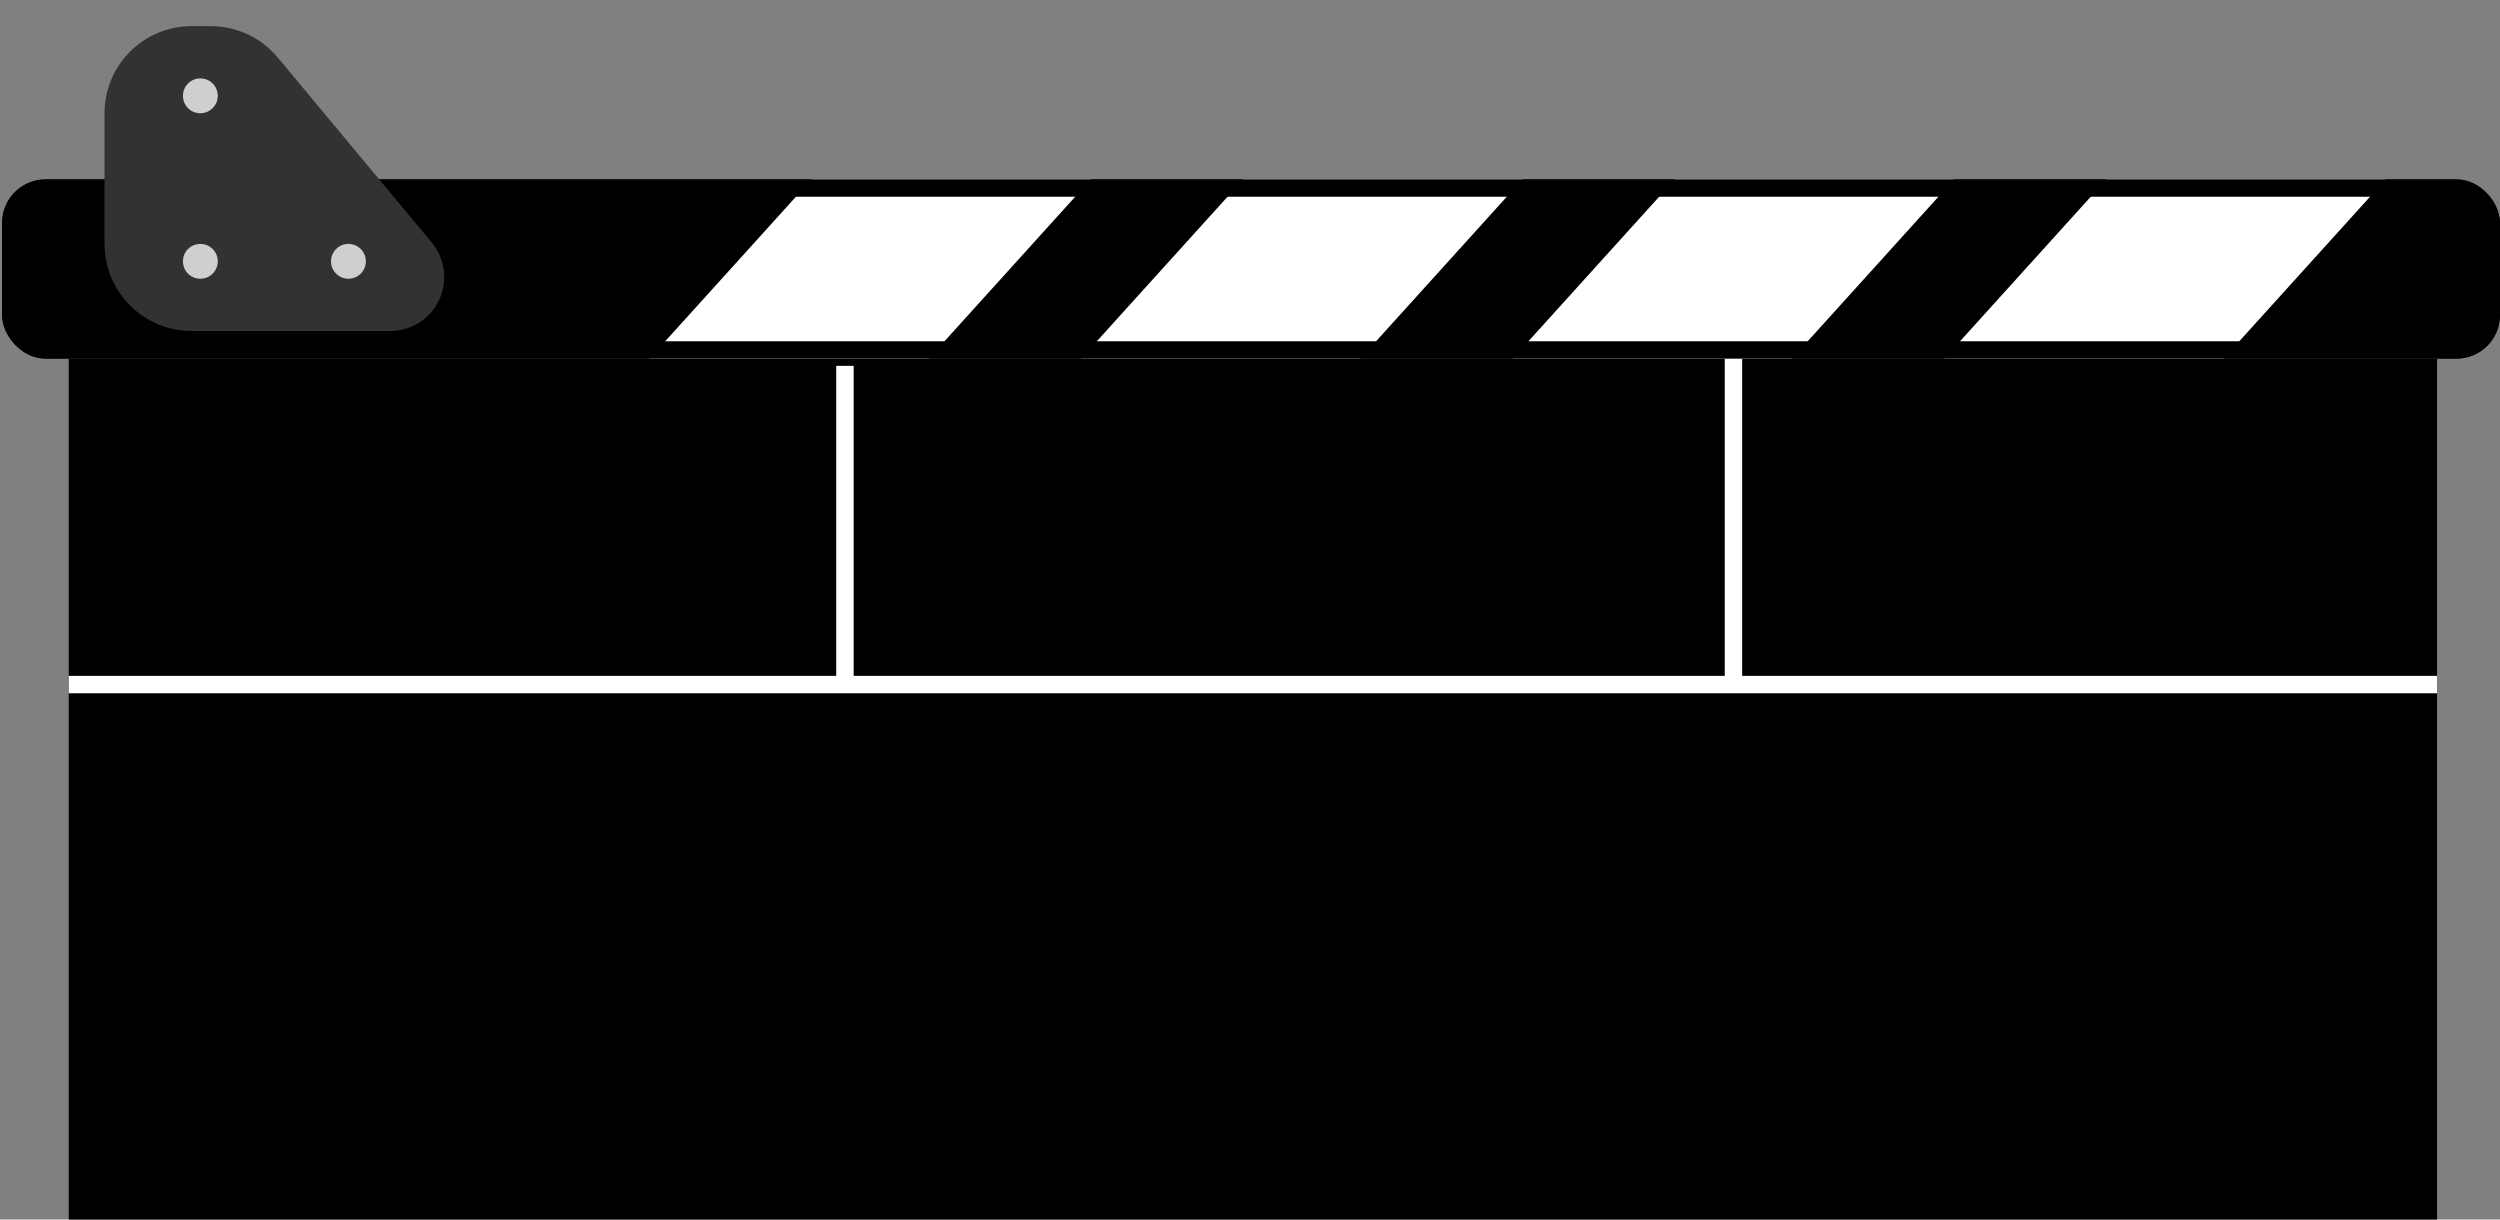
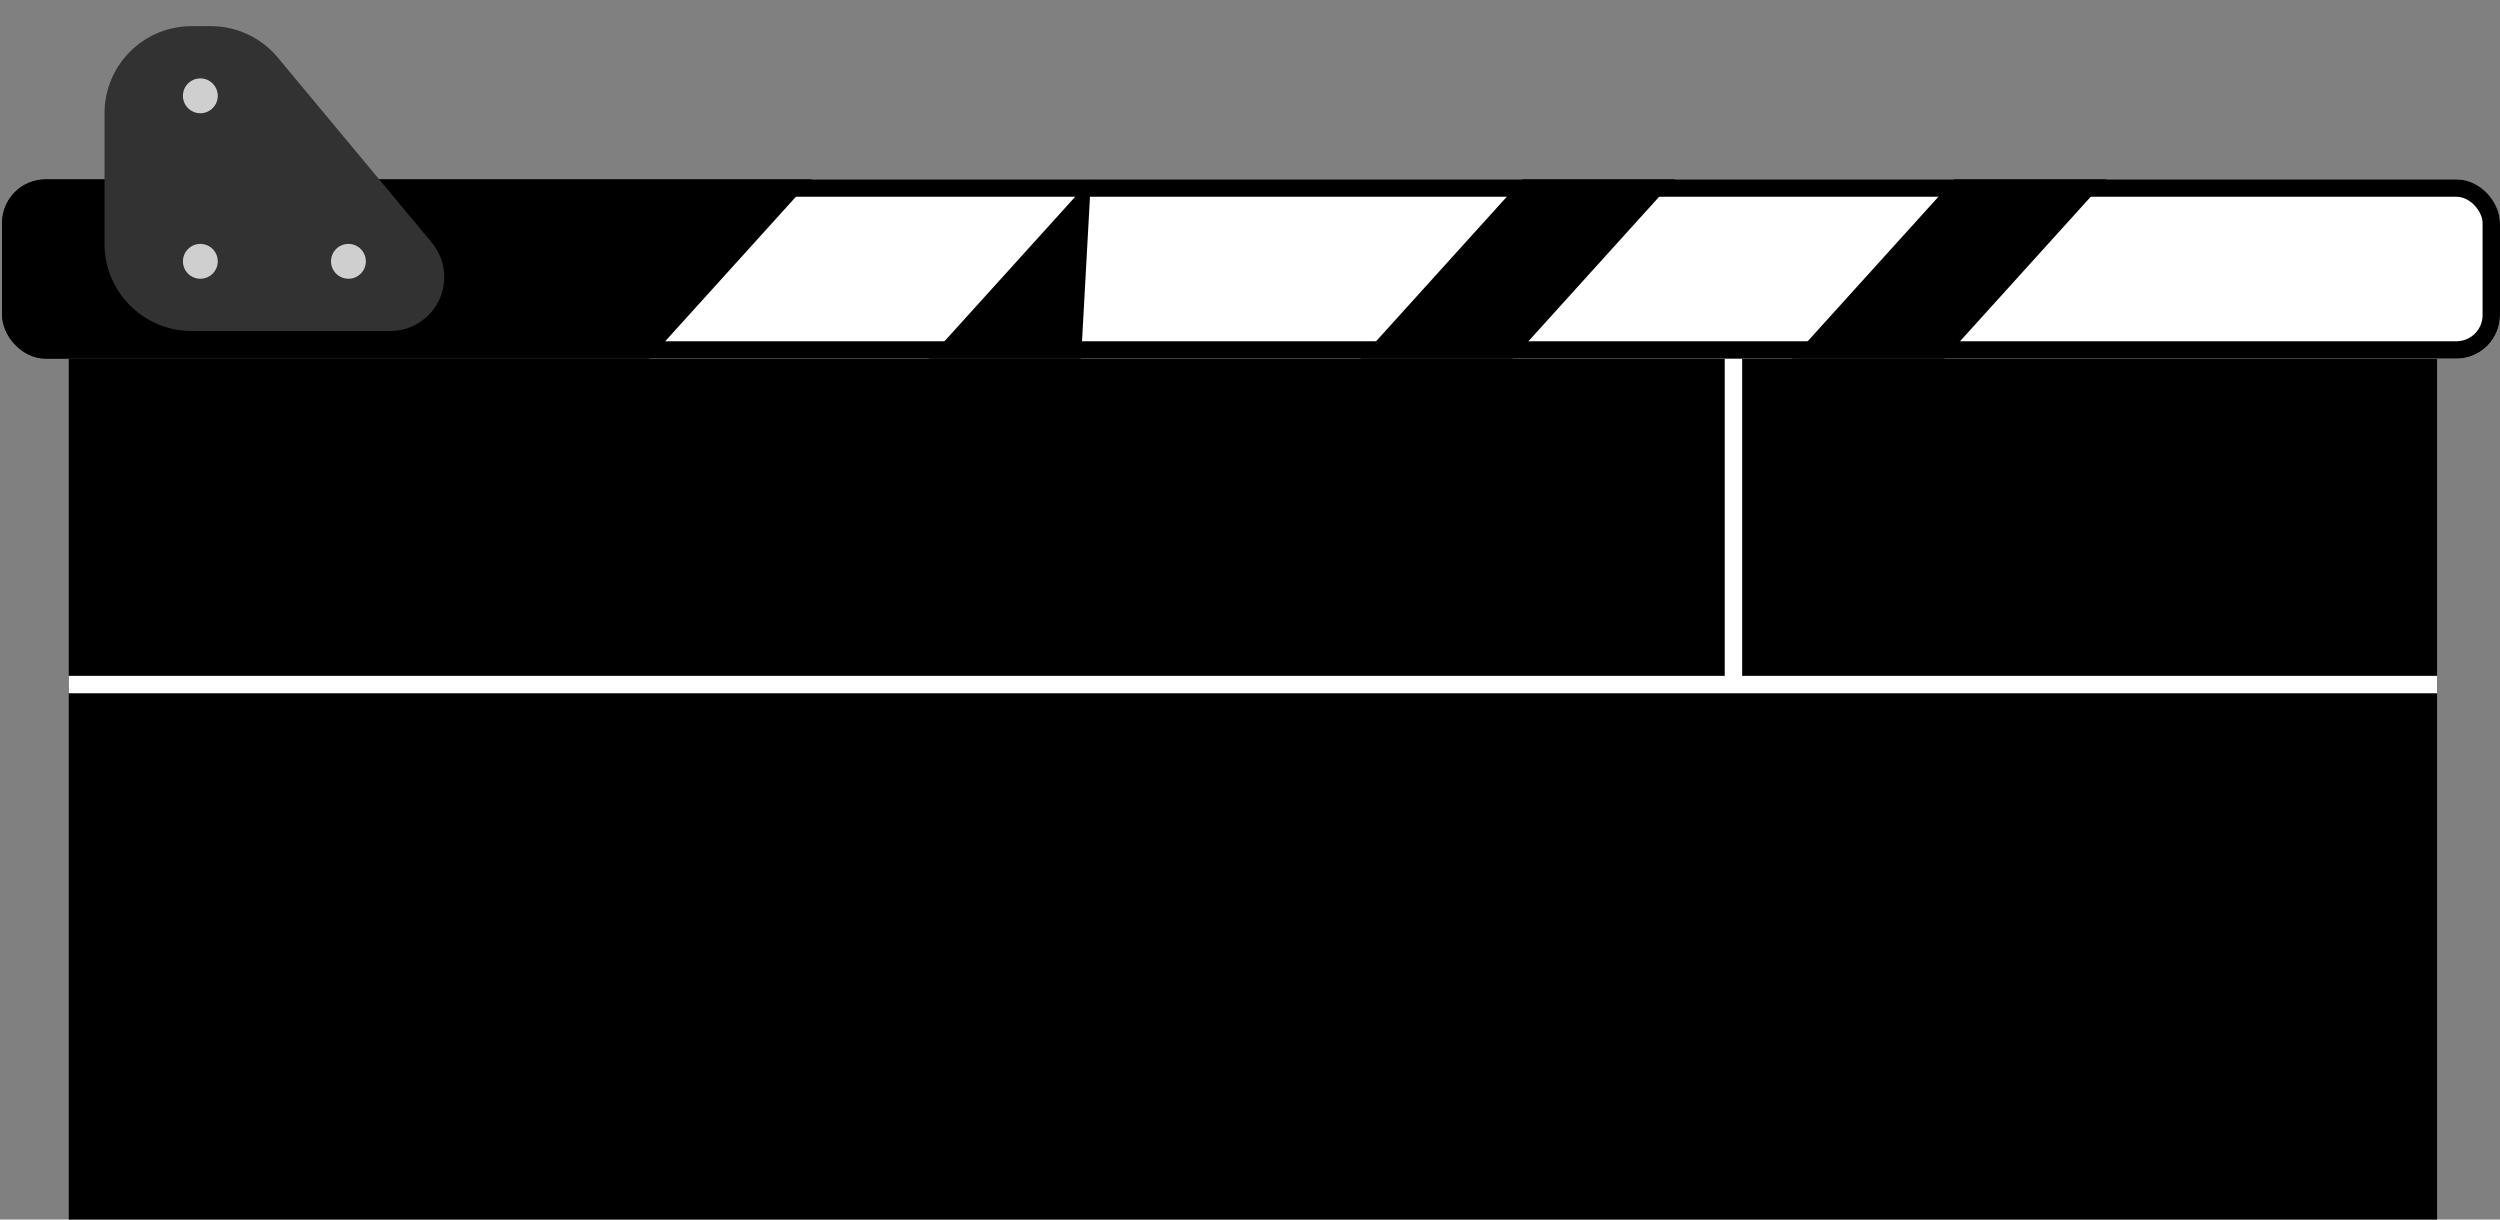
<svg xmlns="http://www.w3.org/2000/svg" width="287" height="140" viewBox="0 0 287 140" fill="none">
  <rect x="0" y="0" width="287" height="140" fill="#808080" stroke="none" />
  <rect x="7.891" y="41.176" width="271.883" height="98.823" fill="black" />
-   <path d="M97 42L97 79" stroke="white" stroke-width="2" />
  <path d="M199 41L199 79" stroke="white" stroke-width="2" />
  <path d="M7.891 78.588H279.773" stroke="white" stroke-width="2" />
  <g clip-path="url(#clip0_85_134)">
    <rect x="0.235" y="20.588" width="286.765" height="20.588" rx="5" fill="white" />
-     <path d="M125.239 20.588H142.727L124.106 41.176H106.618L125.239 20.588Z" fill="black" />
+     <path d="M125.239 20.588L124.106 41.176H106.618L125.239 20.588Z" fill="black" />
    <path d="M0.235 20.588L93.178 20.588L74.557 41.176H0.235V20.588Z" fill="black" />
    <path d="M174.787 20.588H192.275L173.654 41.176H156.166L174.787 20.588Z" fill="black" />
    <path d="M224.336 20.588H241.823L223.202 41.176H205.715L224.336 20.588Z" fill="black" />
-     <path d="M273.884 20.588L287 20.588V41.176H255.263L273.884 20.588Z" fill="black" />
  </g>
  <rect x="1.235" y="21.588" width="284.765" height="18.588" rx="4" stroke="black" stroke-width="2" />
  <path d="M12 28V13C12 7.477 16.477 3 22 3H24.199C27.169 3 29.985 4.32 31.885 6.602L49.567 27.844C50.493 28.957 51 30.359 51 31.807C51 35.227 48.227 38 44.807 38H22C16.477 38 12 33.523 12 28Z" fill="#323232" />
  <circle cx="23" cy="30" r="2" fill="#CFCFCF" />
  <circle cx="40" cy="30" r="2" fill="#CFCFCF" />
  <circle cx="23" cy="11" r="2" fill="#CFCFCF" />
  <defs>
    <clipPath id="clip0_85_134">
      <rect x="0.235" y="20.588" width="286.765" height="20.588" rx="5" fill="white" />
    </clipPath>
  </defs>
</svg>